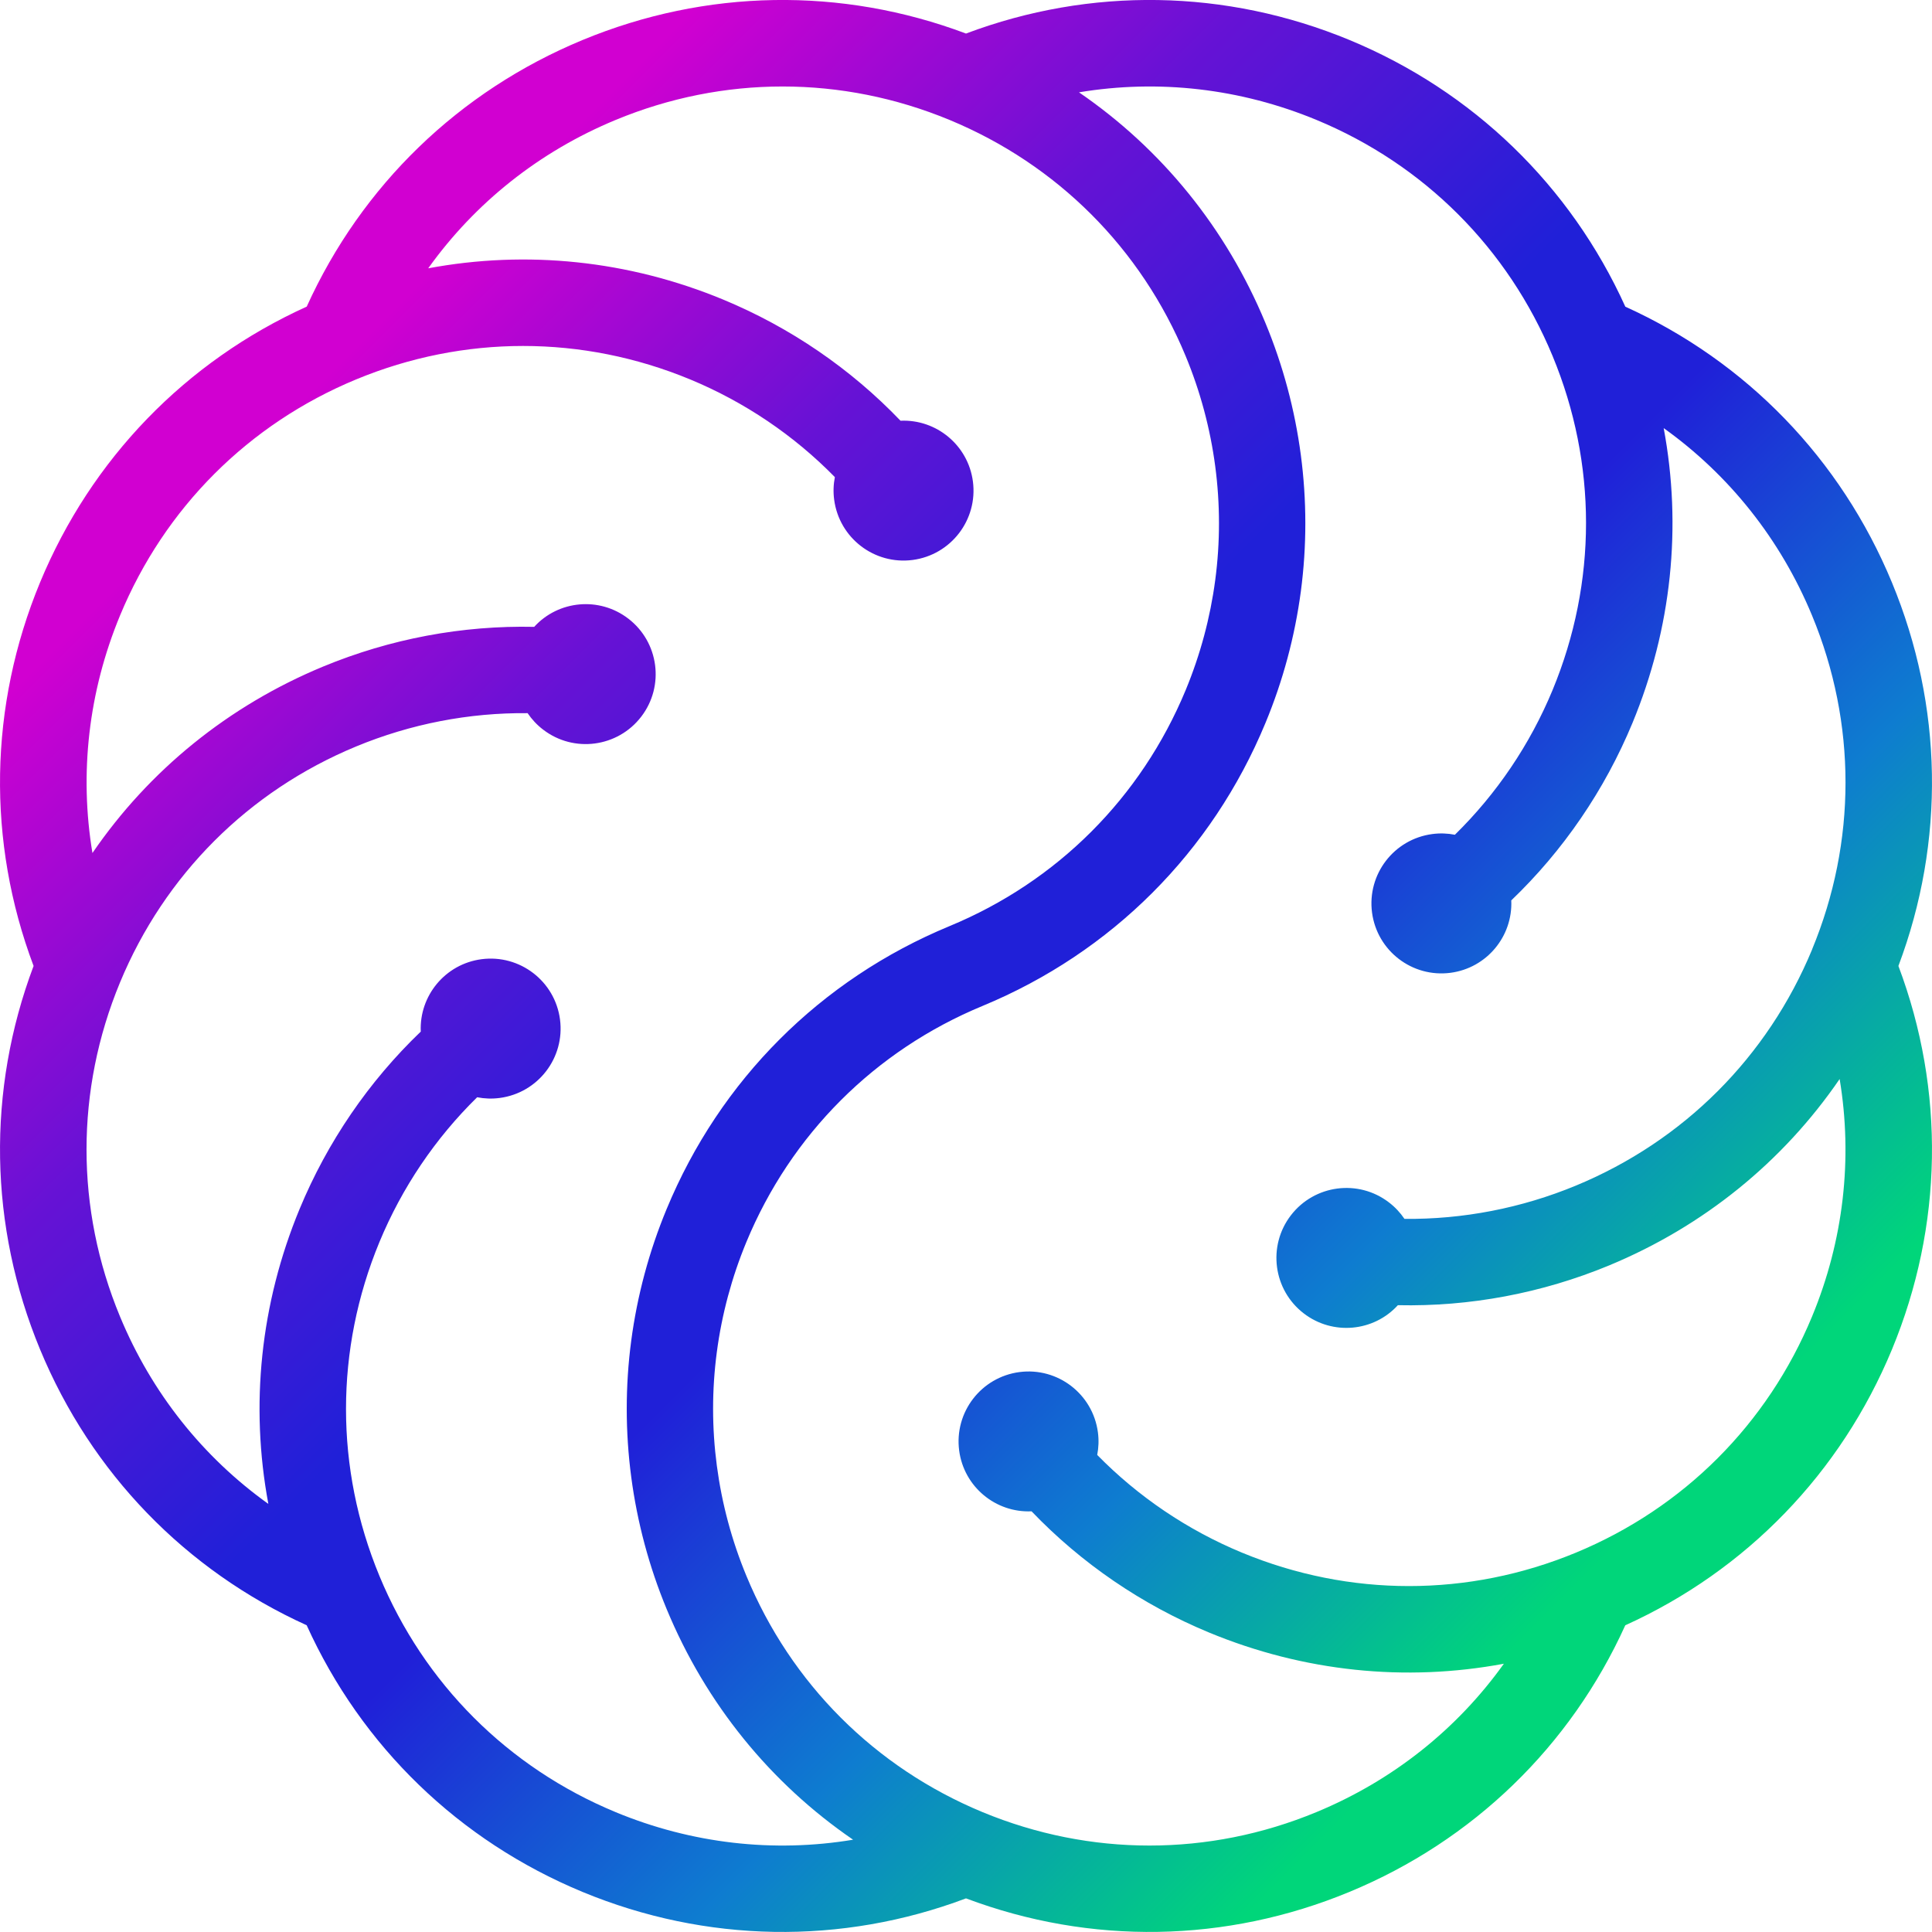
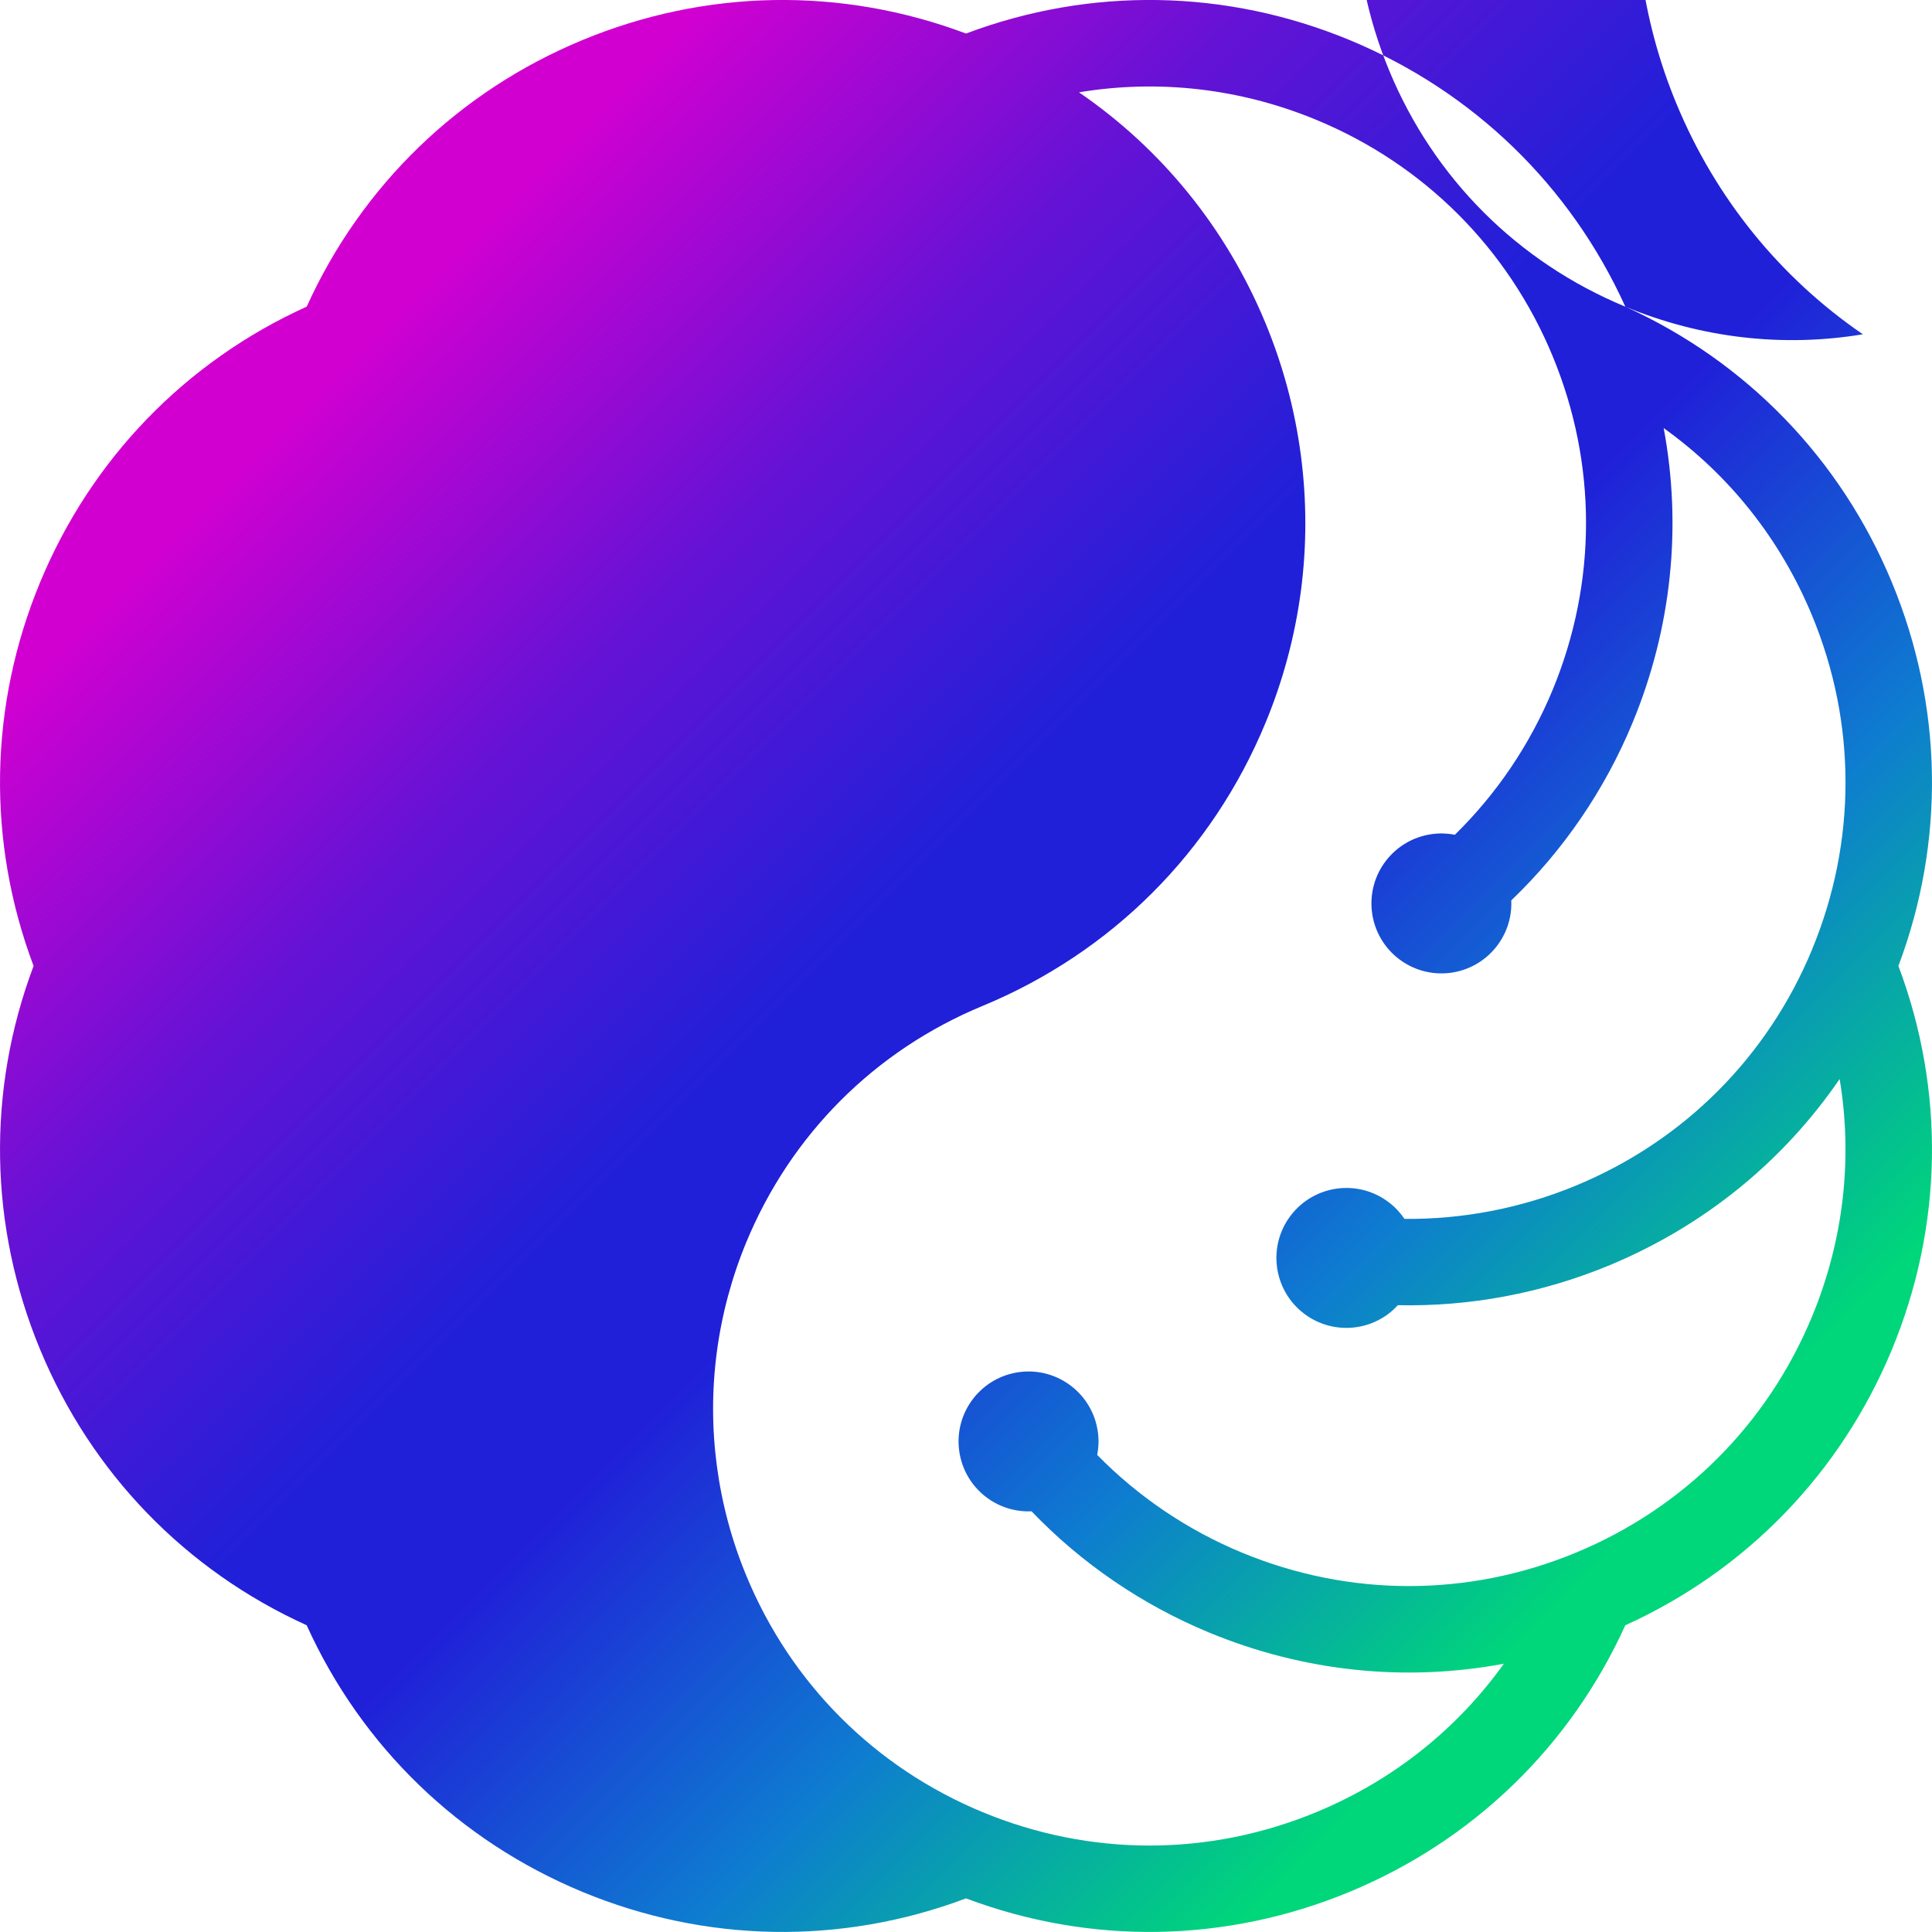
<svg xmlns="http://www.w3.org/2000/svg" id="a" data-name="Calque 1" viewBox="0 0 469.4 469.4">
  <defs>
    <style>
      .c {
        fill: url(#b);
        stroke-width: 0px;
      }
    </style>
    <linearGradient id="b" data-name="Dégradé sans nom 536" x1="324.52" y1="451.54" x2="144.89" y2="17.87" gradientTransform="translate(-71.95 107.68) rotate(-22.5)" gradientUnits="userSpaceOnUse">
      <stop offset=".05" stop-color="#00d67a" />
      <stop offset=".25" stop-color="#0e7cd0" />
      <stop offset=".45" stop-color="#2020d8" />
      <stop offset=".55" stop-color="#2020d8" />
      <stop offset=".75" stop-color="#6612d5" />
      <stop offset=".95" stop-color="#d100d1" />
    </linearGradient>
  </defs>
-   <path class="c" d="M394.89,74.51c-13.34-29.44-37-52.35-67.01-64.79-30.01-12.42-62.94-12.95-93.18-1.57-30.25-11.38-63.17-10.85-93.18,1.58-30.01,12.43-53.66,35.34-67,64.77-29.44,13.34-52.35,37-64.79,67.01-12.42,30.01-12.95,62.94-1.57,93.18-11.38,30.25-10.85,63.17,1.58,93.18,12.43,30.01,35.34,53.66,64.77,67,13.34,29.44,37,52.35,67.01,64.79,30.01,12.42,62.94,12.95,93.18,1.57,30.25,11.38,63.17,10.85,93.18-1.58,30.01-12.43,53.66-35.34,67-64.77,29.44-13.34,52.35-37,64.79-67.01,12.42-30.01,12.95-62.94,1.57-93.18,11.38-30.25,10.85-63.17-1.58-93.18-12.43-30.01-35.34-53.66-64.77-67ZM149.56,440.27c-26.16-10.84-46.54-31.22-57.37-57.37s-10.83-54.97,0-81.14c5.49-13.25,13.59-25.22,23.74-35.17,1.77.35,3.62.42,5.49.17,9.31-1.23,15.86-9.76,14.64-19.07s-9.76-15.86-19.07-14.64c-8.81,1.16-15.15,8.87-14.76,17.59-12.63,12.1-22.68,26.79-29.44,43.1-9.53,23.01-12.06,47.73-7.59,71.65-15.92-11.38-28.38-27.01-36.05-45.54-10.84-26.16-10.83-54.98,0-81.13,10.84-26.15,31.21-46.53,57.38-57.36,13.26-5.49,27.45-8.23,41.66-8.09,1.01,1.49,2.26,2.85,3.77,4,7.44,5.72,18.12,4.3,23.83-3.14,5.72-7.44,4.31-18.12-3.14-23.83-7.04-5.41-16.99-4.45-22.86,2-17.49-.38-34.98,2.9-51.29,9.65-23.01,9.53-42.29,25.22-56.04,45.3-3.21-19.3-.97-39.17,6.7-57.7,10.84-26.16,31.22-46.54,57.37-57.37s54.97-10.83,81.14,0c13.25,5.49,25.22,13.59,35.17,23.74-.35,1.77-.42,3.62-.17,5.49,1.23,9.31,9.76,15.86,19.07,14.64,9.31-1.23,15.86-9.76,14.64-19.07-1.16-8.81-8.87-15.15-17.59-14.76-12.1-12.63-26.79-22.68-43.1-29.44-23.01-9.53-47.73-12.06-71.65-7.59,11.38-15.92,27.01-28.38,45.54-36.05,26.16-10.84,54.98-10.83,81.13,0,26.15,10.84,46.53,31.21,57.36,57.38,7.14,17.23,9.62,36.03,7.19,54.38-1.21,9.17-3.63,18.17-7.18,26.75-10.84,26.15-31.21,46.53-57.38,57.36-31.35,12.98-55.75,37.39-68.73,68.73-4.26,10.26-7.15,21.04-8.61,32.02-2.91,22.01.06,44.55,8.61,65.18,9.53,23.01,25.22,42.29,45.3,56.04-19.3,3.21-39.17.97-57.7-6.7ZM440.27,230.69c-10.84,26.15-31.21,46.53-57.38,57.36-13.26,5.49-27.45,8.23-41.66,8.09-1.01-1.49-2.26-2.85-3.77-4-7.44-5.72-18.12-4.3-23.83,3.14s-4.31,18.12,3.14,23.83c7.04,5.41,16.99,4.45,22.86-2,17.49.38,34.98-2.9,51.29-9.65,23.01-9.53,42.29-25.22,56.04-45.3,3.21,19.3.97,39.17-6.7,57.7-10.84,26.16-31.22,46.54-57.37,57.37s-54.97,10.83-81.14,0c-13.25-5.49-25.22-13.59-35.17-23.74.35-1.77.42-3.62.17-5.49-1.23-9.31-9.76-15.86-19.07-14.64-9.31,1.23-15.86,9.76-14.64,19.07,1.16,8.81,8.87,15.15,17.59,14.76,12.1,12.63,26.79,22.68,43.1,29.44,23.01,9.53,47.73,12.06,71.65,7.59-11.38,15.92-27.01,28.38-45.54,36.05-26.16,10.84-54.98,10.83-81.13,0-26.15-10.84-46.53-31.21-57.36-57.38-7.14-17.23-9.62-36.03-7.19-54.38,1.21-9.17,3.63-18.17,7.18-26.75,10.84-26.15,31.21-46.53,57.38-57.36,31.35-12.98,55.75-37.39,68.73-68.73,4.26-10.26,7.15-21.04,8.61-32.02,2.91-22.01-.06-44.55-8.61-65.18-9.53-23.01-25.22-42.29-45.3-56.04,19.3-3.21,39.17-.97,57.7,6.7,26.16,10.84,46.54,31.22,57.37,57.37s10.83,54.97,0,81.14c-5.49,13.25-13.59,25.22-23.74,35.17-1.77-.35-3.62-.42-5.49-.17-9.31,1.23-15.86,9.76-14.64,19.07,1.23,9.31,9.76,15.86,19.07,14.64,8.81-1.16,15.15-8.87,14.76-17.59,12.63-12.1,22.68-26.79,29.44-43.1,9.53-23.01,12.06-47.73,7.59-71.65,15.92,11.38,28.38,27.01,36.05,45.54,10.84,26.16,10.83,54.98,0,81.13Z" />
+   <path class="c" d="M394.89,74.51c-13.34-29.44-37-52.35-67.01-64.79-30.01-12.42-62.94-12.95-93.18-1.57-30.25-11.38-63.17-10.85-93.18,1.58-30.01,12.43-53.66,35.34-67,64.77-29.44,13.34-52.35,37-64.79,67.01-12.42,30.01-12.95,62.94-1.57,93.18-11.38,30.25-10.85,63.17,1.58,93.18,12.43,30.01,35.34,53.66,64.77,67,13.34,29.44,37,52.35,67.01,64.79,30.01,12.42,62.94,12.95,93.18,1.57,30.25,11.38,63.17,10.85,93.18-1.58,30.01-12.43,53.66-35.34,67-64.77,29.44-13.34,52.35-37,64.79-67.01,12.42-30.01,12.95-62.94,1.57-93.18,11.38-30.25,10.85-63.17-1.58-93.18-12.43-30.01-35.34-53.66-64.77-67Zc-26.16-10.84-46.54-31.22-57.37-57.37s-10.83-54.97,0-81.14c5.49-13.25,13.59-25.22,23.74-35.17,1.77.35,3.62.42,5.49.17,9.31-1.23,15.86-9.76,14.64-19.07s-9.76-15.86-19.07-14.64c-8.81,1.16-15.15,8.87-14.76,17.59-12.63,12.1-22.68,26.79-29.44,43.1-9.53,23.01-12.06,47.73-7.59,71.65-15.92-11.38-28.38-27.01-36.05-45.54-10.84-26.16-10.83-54.98,0-81.13,10.84-26.15,31.21-46.53,57.38-57.36,13.26-5.49,27.45-8.23,41.66-8.09,1.01,1.49,2.26,2.85,3.77,4,7.44,5.72,18.12,4.3,23.83-3.14,5.72-7.44,4.31-18.12-3.14-23.83-7.04-5.41-16.99-4.45-22.86,2-17.49-.38-34.98,2.9-51.29,9.65-23.01,9.53-42.29,25.22-56.04,45.3-3.21-19.3-.97-39.17,6.7-57.7,10.84-26.16,31.22-46.54,57.37-57.37s54.97-10.83,81.14,0c13.25,5.49,25.22,13.59,35.17,23.74-.35,1.77-.42,3.62-.17,5.49,1.23,9.31,9.76,15.86,19.07,14.64,9.31-1.23,15.86-9.76,14.64-19.07-1.16-8.81-8.87-15.15-17.59-14.76-12.1-12.63-26.79-22.68-43.1-29.44-23.01-9.53-47.73-12.06-71.65-7.59,11.38-15.92,27.01-28.38,45.54-36.05,26.16-10.84,54.98-10.83,81.13,0,26.15,10.84,46.53,31.21,57.36,57.38,7.14,17.23,9.62,36.03,7.19,54.38-1.21,9.17-3.63,18.17-7.18,26.75-10.84,26.15-31.21,46.53-57.38,57.36-31.35,12.98-55.75,37.39-68.73,68.73-4.26,10.26-7.15,21.04-8.61,32.02-2.91,22.01.06,44.55,8.61,65.18,9.53,23.01,25.22,42.29,45.3,56.04-19.3,3.21-39.17.97-57.7-6.7ZM440.27,230.69c-10.84,26.15-31.21,46.53-57.38,57.36-13.26,5.49-27.45,8.23-41.66,8.09-1.01-1.49-2.26-2.85-3.77-4-7.44-5.72-18.12-4.3-23.83,3.14s-4.31,18.12,3.14,23.83c7.04,5.41,16.99,4.45,22.86-2,17.49.38,34.98-2.9,51.29-9.65,23.01-9.53,42.29-25.22,56.04-45.3,3.21,19.3.97,39.17-6.7,57.7-10.84,26.16-31.22,46.54-57.37,57.37s-54.97,10.83-81.14,0c-13.25-5.49-25.22-13.59-35.17-23.74.35-1.77.42-3.62.17-5.49-1.23-9.31-9.76-15.86-19.07-14.64-9.31,1.23-15.86,9.76-14.64,19.07,1.16,8.81,8.87,15.15,17.59,14.76,12.1,12.63,26.79,22.68,43.1,29.44,23.01,9.53,47.73,12.06,71.65,7.59-11.38,15.92-27.01,28.38-45.54,36.05-26.16,10.84-54.98,10.83-81.13,0-26.15-10.84-46.53-31.21-57.36-57.38-7.14-17.23-9.62-36.03-7.19-54.38,1.21-9.17,3.63-18.17,7.18-26.75,10.84-26.15,31.21-46.53,57.38-57.36,31.35-12.98,55.75-37.39,68.73-68.73,4.26-10.26,7.15-21.04,8.61-32.02,2.91-22.01-.06-44.55-8.61-65.18-9.53-23.01-25.22-42.29-45.3-56.04,19.3-3.21,39.17-.97,57.7,6.7,26.16,10.84,46.54,31.22,57.37,57.37s10.83,54.97,0,81.14c-5.49,13.25-13.59,25.22-23.74,35.17-1.77-.35-3.62-.42-5.49-.17-9.31,1.23-15.86,9.76-14.64,19.07,1.23,9.31,9.76,15.86,19.07,14.64,8.81-1.16,15.15-8.87,14.76-17.59,12.63-12.1,22.68-26.79,29.44-43.1,9.53-23.01,12.06-47.73,7.59-71.65,15.92,11.38,28.38,27.01,36.05,45.54,10.84,26.16,10.83,54.98,0,81.13Z" />
</svg>